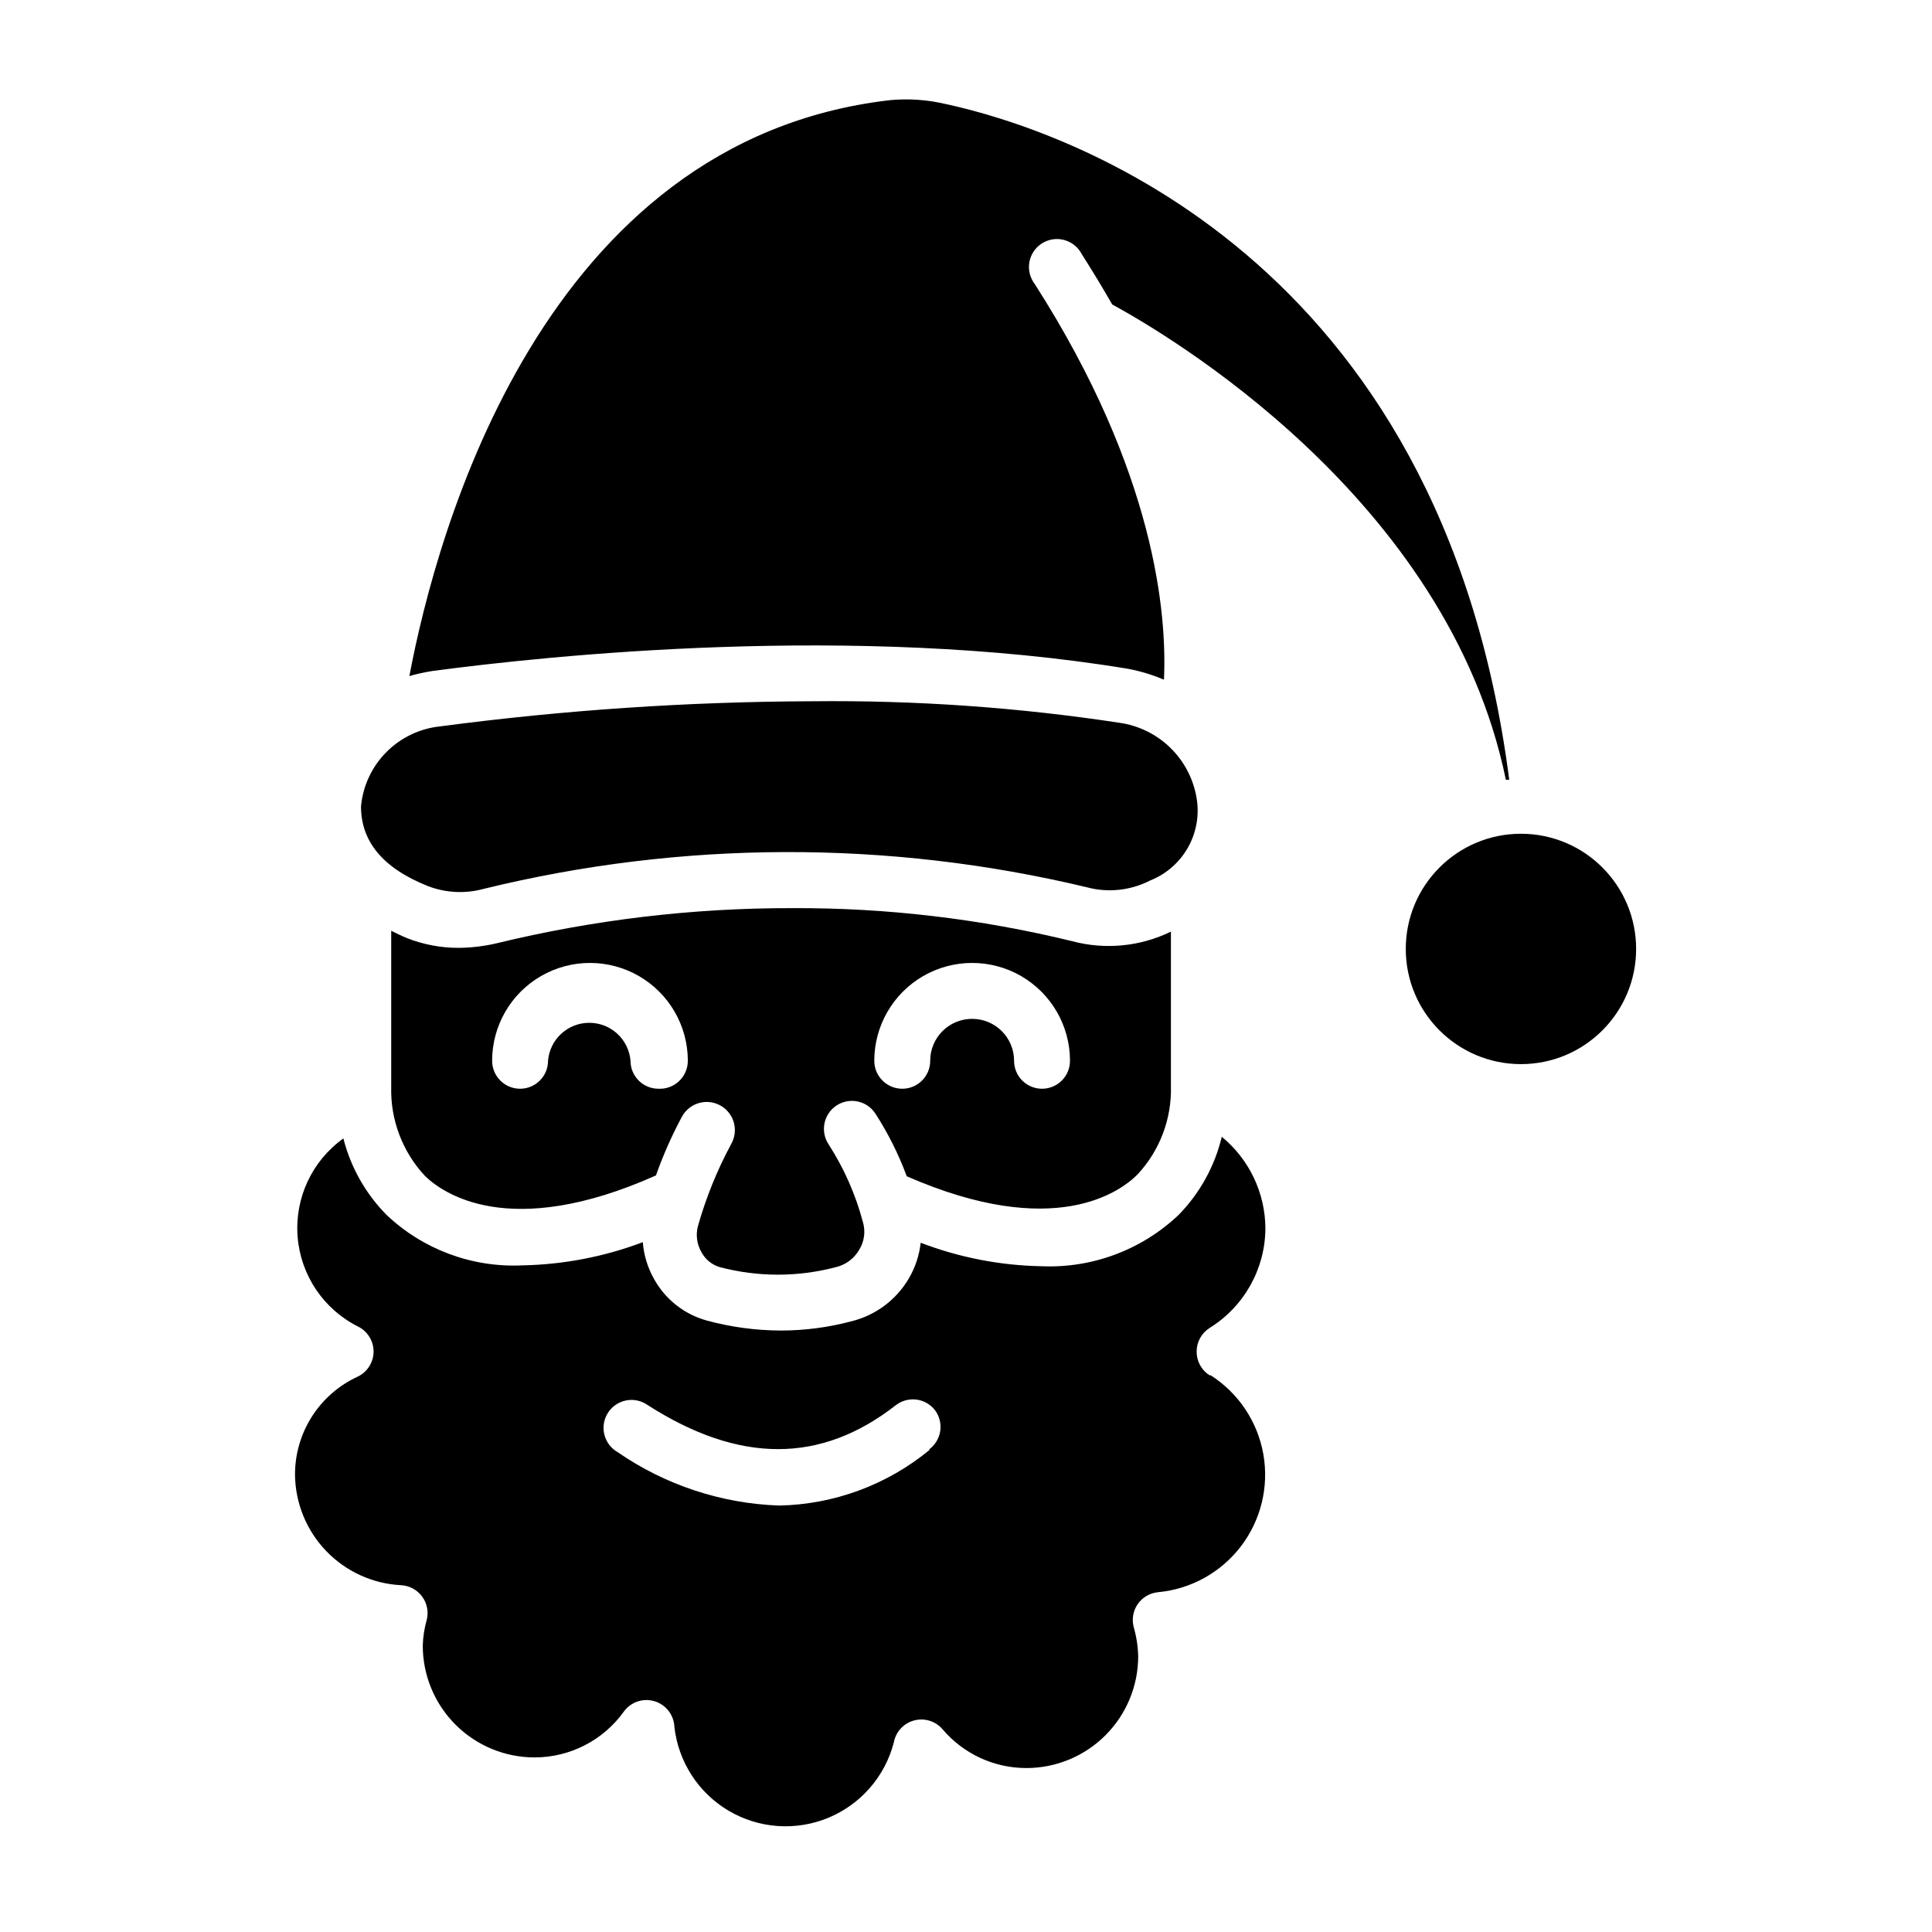
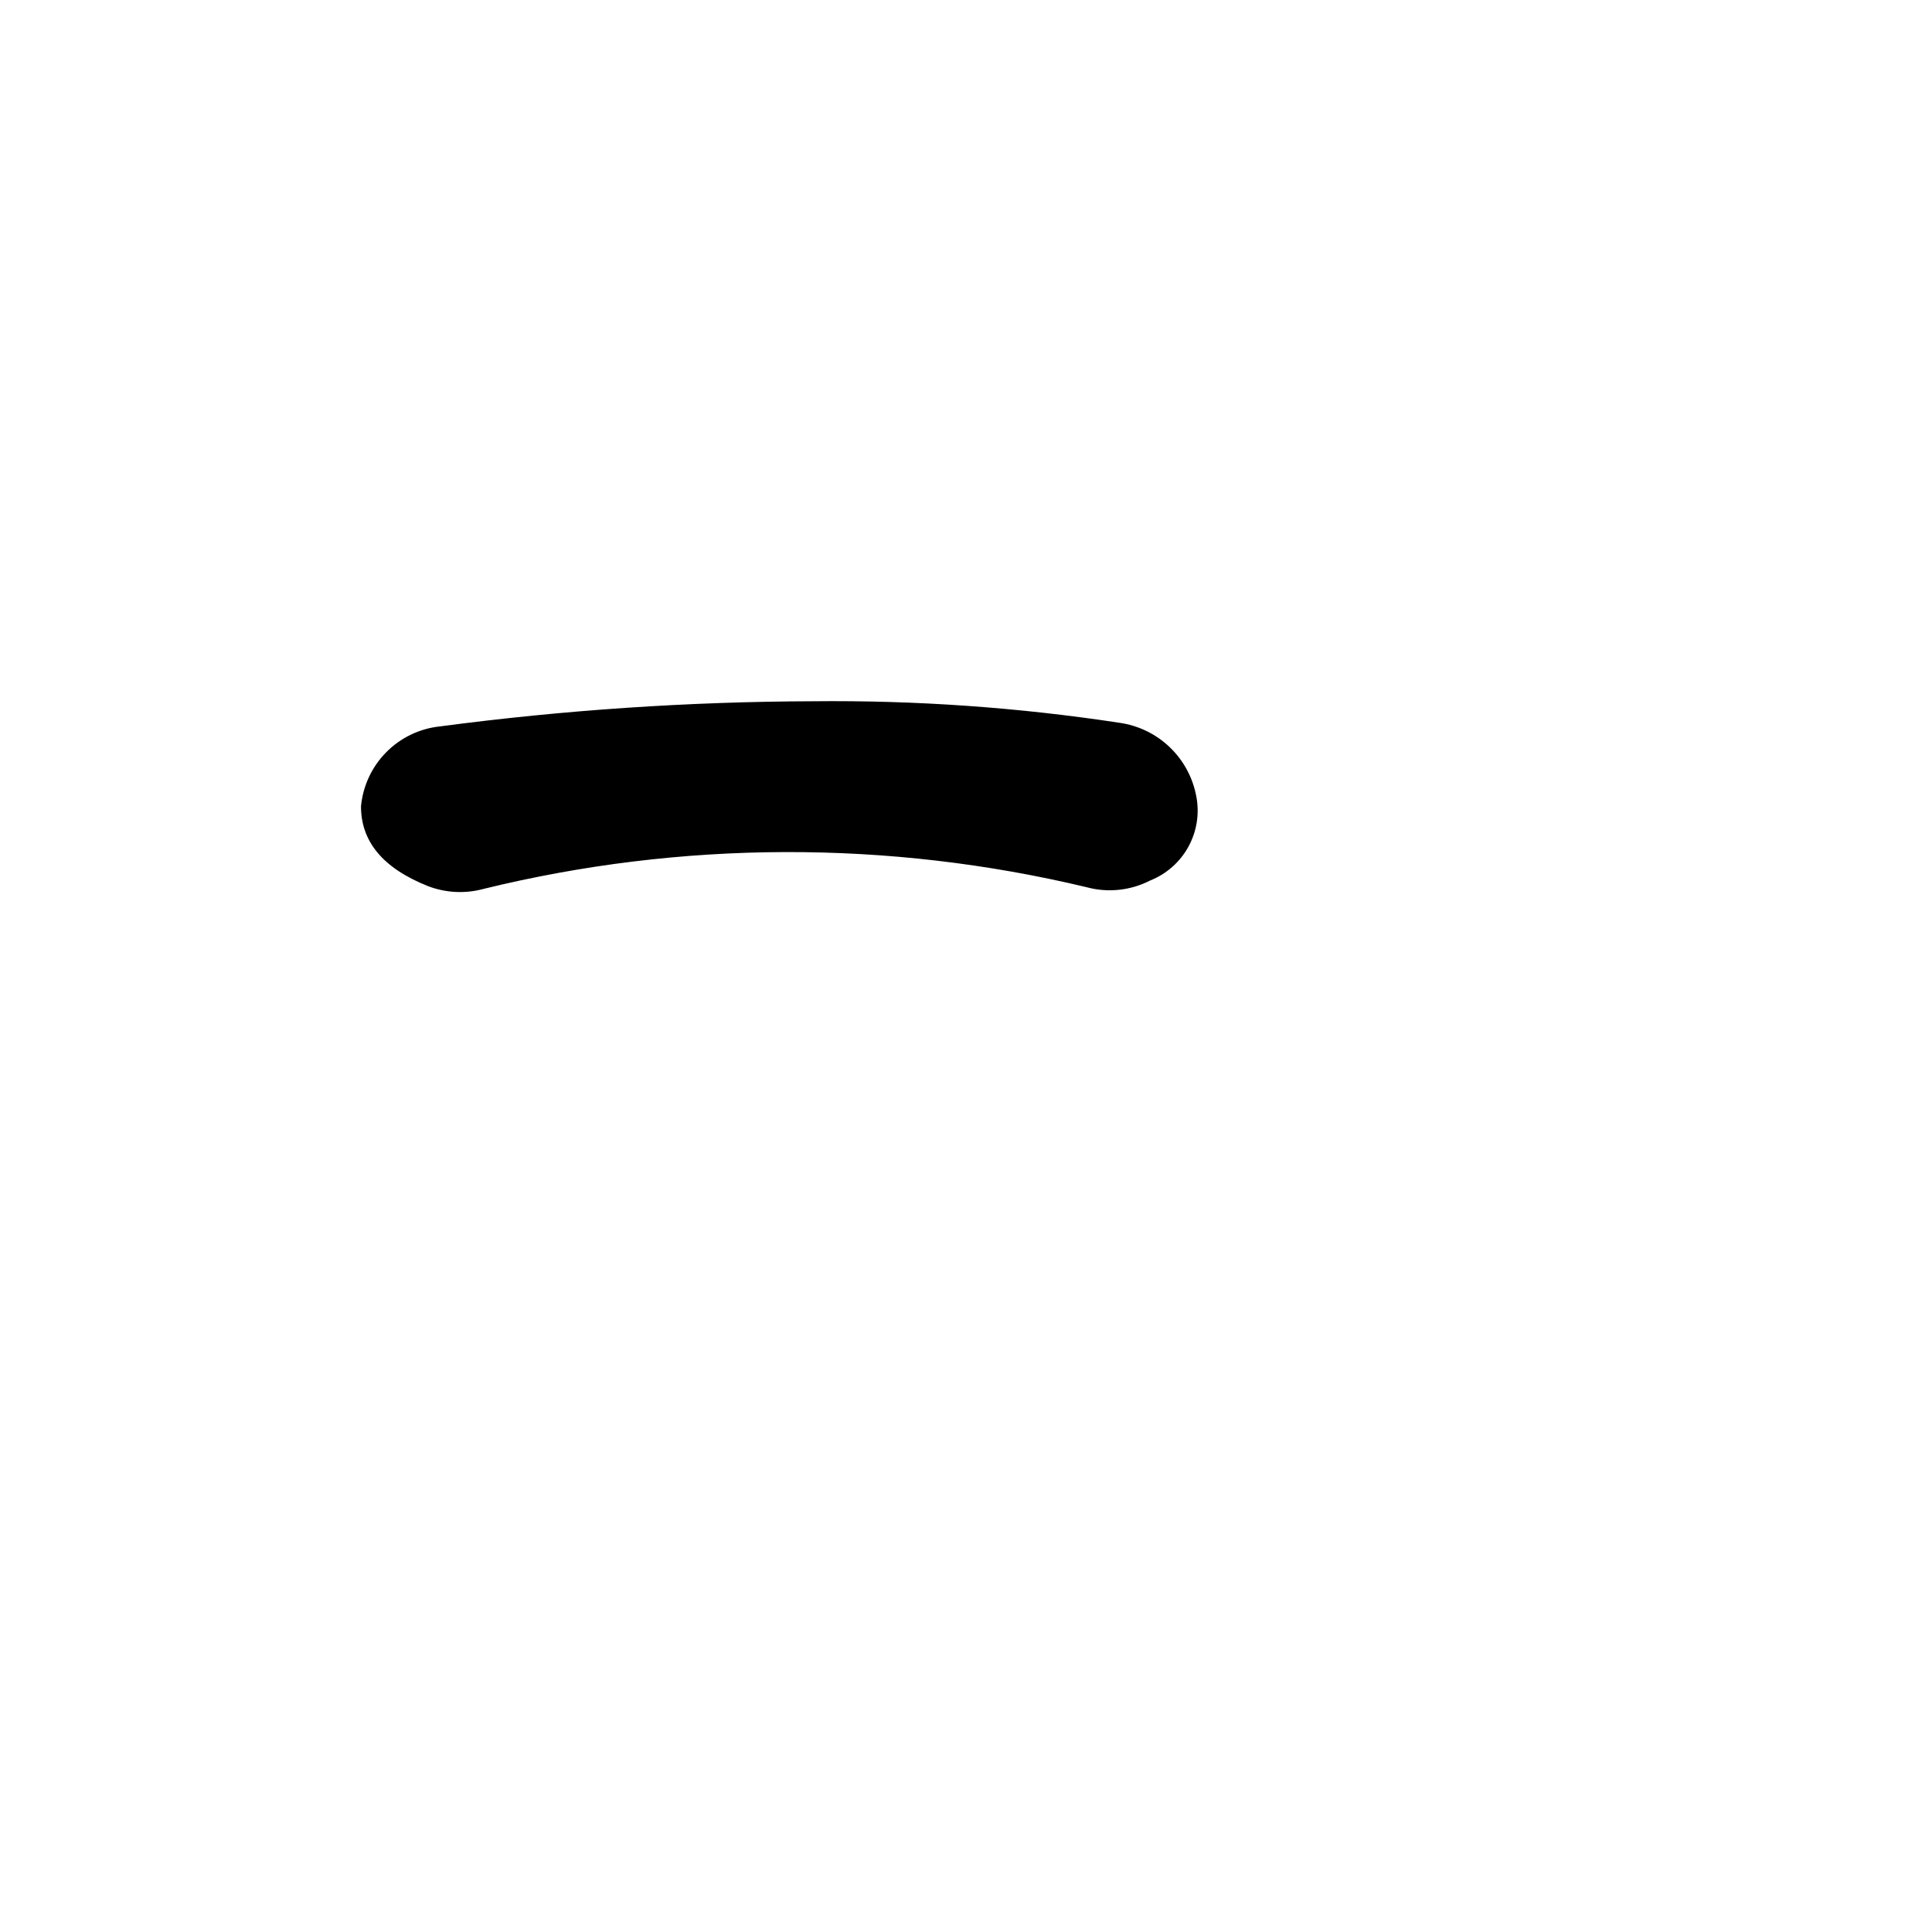
<svg xmlns="http://www.w3.org/2000/svg" fill="#000000" width="800px" height="800px" version="1.1" viewBox="144 144 512 512">
  <g>
    <path d="m359.4 329.84c-33.055 0.102-66.066 2.332-98.836 6.668-5.394 0.574-10.422 3-14.23 6.863-3.809 3.863-6.164 8.926-6.664 14.324 0 9.188 5.629 16.301 17.707 21.117 4.734 1.824 9.926 2.086 14.82 0.742 52.453-12.844 107.21-12.996 159.73-0.445 5.656 1.543 11.684 0.906 16.895-1.777 4.301-1.711 7.875-4.863 10.105-8.918 2.231-4.055 2.981-8.762 2.117-13.309-0.914-4.988-3.371-9.559-7.027-13.07-3.66-3.512-8.328-5.781-13.348-6.492-26.891-4.09-54.074-5.996-81.273-5.703z" />
-     <path d="m464.53 508.46c-2.144-1.375-3.43-3.75-3.41-6.297 0.004-2.519 1.289-4.863 3.41-6.223 9.148-5.66 14.742-15.621 14.816-26.375-0.043-9.418-4.281-18.328-11.559-24.305-1.867 7.793-5.812 14.938-11.41 20.672-9.773 9.289-22.902 14.211-36.375 13.633-10.949-0.203-21.781-2.309-32.008-6.223-0.371 3.32-1.43 6.523-3.113 9.41-3.328 5.715-8.836 9.832-15.262 11.41-6.09 1.617-12.367 2.438-18.668 2.445-6.66-0.02-13.285-0.914-19.711-2.668-5.887-1.637-10.875-5.559-13.855-10.891-1.727-3.023-2.762-6.387-3.035-9.855-10.238 3.867-21.066 5.945-32.008 6.148-13.301 0.602-26.277-4.238-35.934-13.41-5.527-5.609-9.465-12.59-11.41-20.227-8.328 5.953-12.93 15.836-12.125 26.043 0.801 10.203 6.894 19.246 16.051 23.82 2.566 1.289 4.152 3.945 4.078 6.816-0.094 2.828-1.789 5.359-4.371 6.519-4.93 2.305-9.098 5.969-12.012 10.562-2.914 4.598-4.453 9.93-4.438 15.367 0.082 7.535 3.035 14.754 8.25 20.191 5.215 5.434 12.305 8.68 19.828 9.074 2.231 0.109 4.293 1.215 5.613 3.012 1.324 1.797 1.766 4.094 1.203 6.25-0.625 2.195-0.973 4.461-1.035 6.742 0 7.859 3.121 15.398 8.68 20.957s13.094 8.68 20.957 8.68c9.414-0.004 18.246-4.555 23.707-12.227 1.863-2.496 5.09-3.562 8.074-2.664 3.008 0.906 5.113 3.606 5.262 6.742 1.02 9.266 6.336 17.516 14.359 22.266 8.023 4.75 17.812 5.449 26.426 1.887 8.617-3.566 15.055-10.977 17.375-20.004 0.523-2.801 2.602-5.051 5.352-5.793s5.68 0.156 7.539 2.309c5.535 6.535 13.664 10.301 22.227 10.301 7.863 0 15.398-3.125 20.957-8.68 5.559-5.559 8.68-13.098 8.68-20.957-0.062-2.609-0.461-5.199-1.184-7.707-0.555-2.078-0.176-4.297 1.035-6.074 1.242-1.809 3.223-2.977 5.41-3.184 8.707-0.809 16.68-5.227 21.98-12.18 5.305-6.957 7.449-15.816 5.918-24.426-1.527-8.609-6.598-16.188-13.969-20.891zm-74.09 19.707c-11.262 9.305-25.332 14.523-39.934 14.82-15.336-0.527-30.195-5.438-42.824-14.152-1.766-1.008-3.043-2.695-3.523-4.672-0.484-1.973-0.137-4.059 0.961-5.769 1.102-1.711 2.856-2.894 4.852-3.273s4.062 0.078 5.711 1.27c24.227 15.484 45.789 15.559 65.719 0 1.566-1.211 3.555-1.742 5.516-1.48 1.965 0.266 3.738 1.305 4.93 2.887 1.156 1.598 1.625 3.594 1.309 5.543-0.32 1.945-1.406 3.684-3.012 4.828z" />
-     <path d="m428.08 393.41c-24.25-5.918-49.129-8.852-74.09-8.746-26.434-0.047-52.777 3.086-78.461 9.336-3.231 0.75-6.535 1.148-9.852 1.188-4.742 0.031-9.445-0.852-13.855-2.594-1.48-0.594-2.742-1.258-4.148-1.926v41.418-0.004c-0.215 8.652 2.949 17.051 8.816 23.414 4.519 4.519 22.227 17.484 61.348 0h-0.004c1.914-5.406 4.242-10.66 6.965-15.707 0.984-1.719 2.609-2.977 4.519-3.5 1.91-0.52 3.949-0.262 5.668 0.723 3.582 2.043 4.824 6.606 2.777 10.188-3.727 6.914-6.684 14.219-8.816 21.781-0.602 2.332-0.254 4.812 0.965 6.891 1.016 1.898 2.75 3.312 4.816 3.926 10.102 2.668 20.719 2.668 30.82 0 2.594-0.621 4.816-2.281 6.148-4.594 1.375-2.215 1.727-4.914 0.965-7.41-1.938-7.301-5.016-14.25-9.113-20.594-2.231-3.438-1.254-8.031 2.184-10.262 3.438-2.231 8.031-1.254 10.262 2.184 3.367 5.211 6.148 10.777 8.301 16.598 39.121 17.113 56.68 4.074 61.199-0.52h-0.004c5.894-6.348 9.062-14.754 8.816-23.414v-40.895c-8.152 3.973-17.465 4.867-26.227 2.519zm-109.58 39.117c-4.094 0-7.41-3.316-7.41-7.41-0.469-5.688-5.219-10.062-10.926-10.062-5.707 0-10.461 4.375-10.93 10.062 0 4.094-3.316 7.41-7.41 7.41-4.09 0-7.406-3.316-7.406-7.41 0-9.262 4.941-17.824 12.965-22.457 8.023-4.629 17.906-4.629 25.93 0 8.023 4.633 12.969 13.195 12.969 22.457 0 2.031-0.832 3.977-2.301 5.375-1.473 1.402-3.453 2.137-5.481 2.035zm101.65 0c-4.094 0-7.41-3.316-7.41-7.41 0-6.137-4.977-11.113-11.113-11.113-6.137 0-11.113 4.977-11.113 11.113 0 4.094-3.316 7.41-7.41 7.41-4.09 0-7.41-3.316-7.41-7.41 0-9.262 4.945-17.824 12.969-22.457 8.023-4.629 17.906-4.629 25.93 0 8.023 4.633 12.965 13.195 12.965 22.457 0.004 4.035-3.227 7.328-7.258 7.41z" />
-     <path d="m394.66 171.58c-4.852-1.152-9.855-1.504-14.816-1.039-92.094 10.668-120.1 114.32-127.36 152.62 2-0.566 4.027-1.012 6.078-1.336 31.191-4.148 111.58-12.594 184.34-0.594l-0.004 0.004c3.281 0.613 6.488 1.582 9.559 2.887 0.816-17.262-2.223-54.828-34.23-104.84-1.27-1.645-1.793-3.754-1.434-5.805 0.359-2.051 1.562-3.856 3.32-4.973 1.754-1.117 3.898-1.445 5.91-0.902 2.008 0.539 3.695 1.902 4.652 3.754 2.891 4.519 5.559 8.965 8.074 13.336 13.633 7.41 88.906 51.047 104.32 125.95h0.891c-18.004-139.44-118.39-172.33-149.29-179.07z" />
-     <path d="m577.59 395.48c0 16.855-13.664 30.523-30.523 30.523s-30.523-13.668-30.523-30.523c0-16.859 13.664-30.527 30.523-30.527s30.523 13.668 30.523 30.527" />
  </g>
</svg>